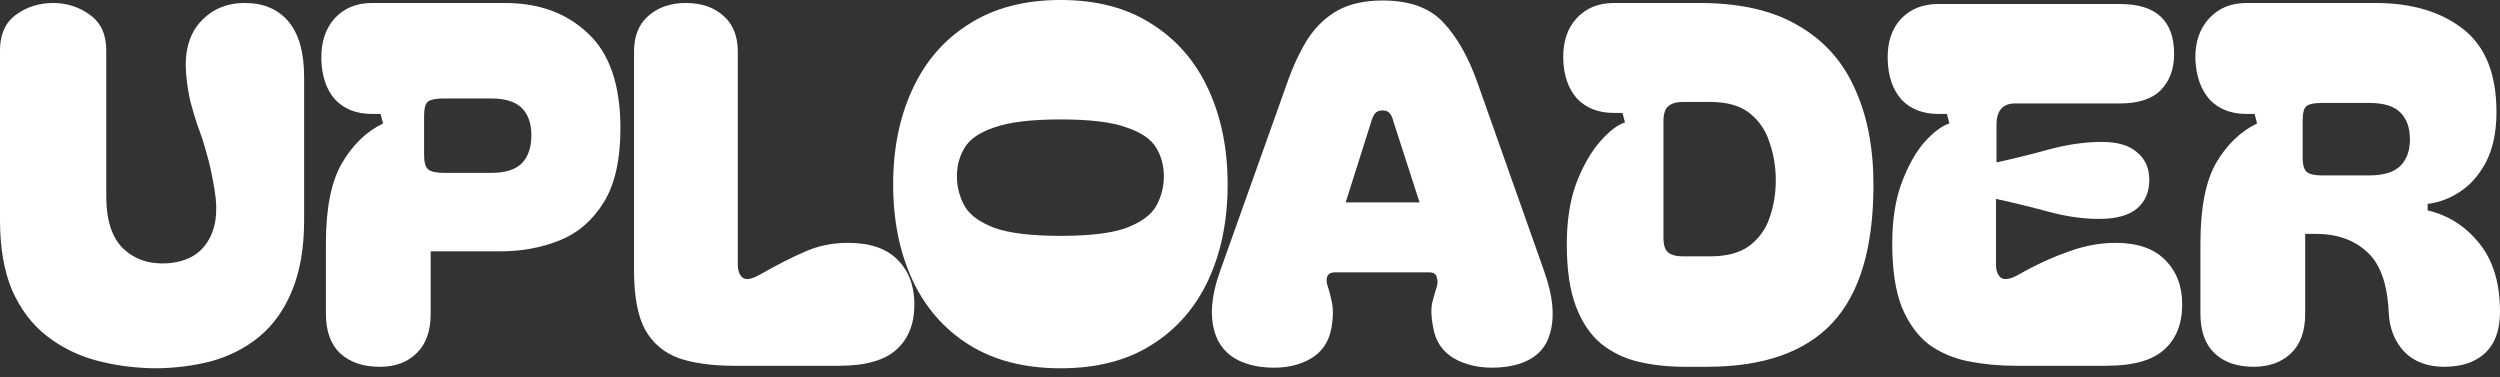
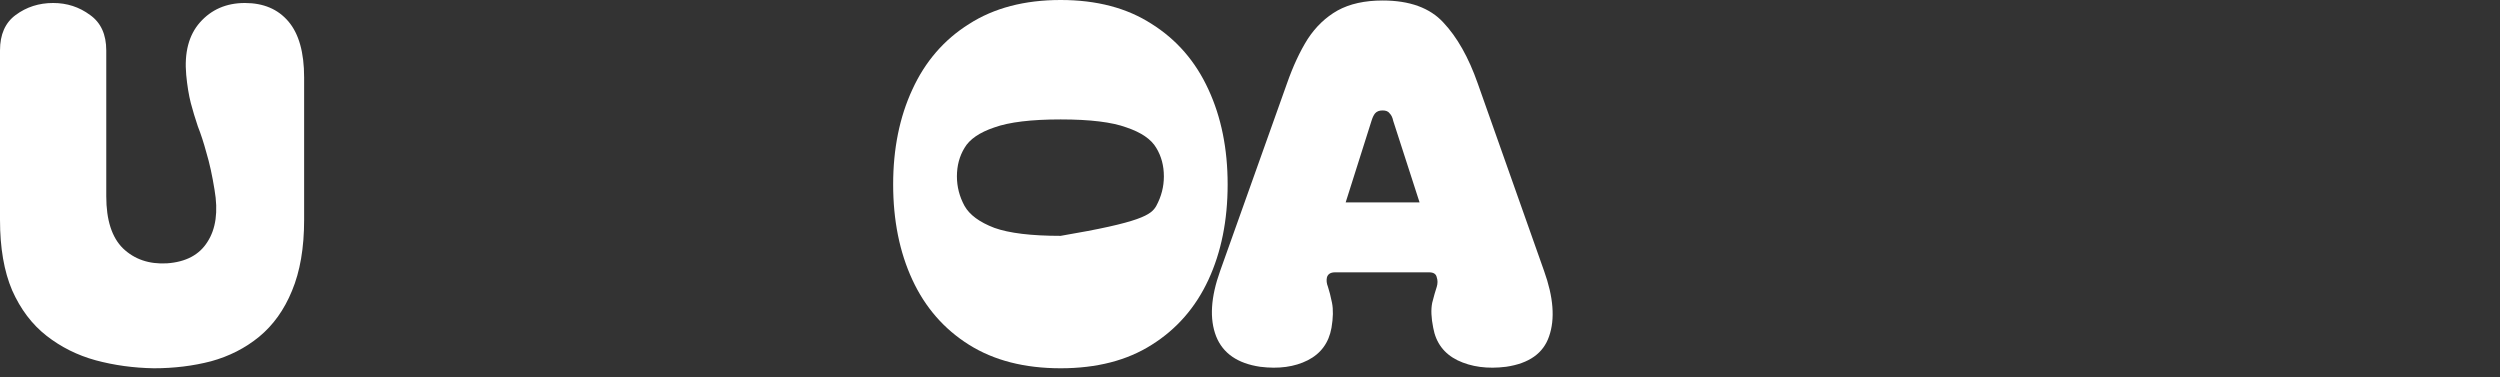
<svg xmlns="http://www.w3.org/2000/svg" fill="none" height="100%" overflow="visible" preserveAspectRatio="none" style="display: block;" viewBox="0 0 252 38" width="100%">
  <rect x="0" y="0" width="252" height="38" fill="#333333" stroke="none" />
  <g id="UPLOADER">
    <path d="M15.506 37.122C13.466 37.088 11.511 36.82 9.641 36.316C7.804 35.812 6.155 34.989 4.693 33.848C3.231 32.706 2.074 31.178 1.224 29.264C0.408 27.35 0 24.983 0 22.162V5.087C0 3.475 0.527 2.283 1.581 1.511C2.669 0.705 3.928 0.302 5.356 0.302C6.75 0.302 7.991 0.705 9.079 1.511C10.168 2.283 10.712 3.475 10.712 5.087V19.795C10.712 22.179 11.273 23.925 12.395 25.033C13.551 26.141 15.03 26.645 16.833 26.544C18.737 26.41 20.097 25.688 20.913 24.378C21.763 23.069 22.002 21.323 21.627 19.14C21.389 17.663 21.117 16.42 20.811 15.413C20.539 14.405 20.25 13.516 19.944 12.743C19.672 11.937 19.434 11.148 19.23 10.376C19.026 9.57 18.873 8.63 18.771 7.555C18.567 5.306 19.026 3.543 20.148 2.267C21.304 0.957 22.818 0.302 24.688 0.302C26.558 0.302 28.02 0.923 29.075 2.166C30.129 3.408 30.656 5.289 30.656 7.807V22.162C30.656 24.983 30.248 27.367 29.432 29.315C28.649 31.229 27.544 32.773 26.116 33.949C24.722 35.09 23.107 35.913 21.27 36.417C19.468 36.887 17.547 37.122 15.506 37.122Z" fill="white" />
-     <path d="M43.411 25.335V31.632C43.411 33.378 42.935 34.704 41.983 35.611C41.065 36.517 39.84 36.971 38.31 36.971H38.259C36.593 36.971 35.267 36.517 34.281 35.611C33.328 34.704 32.852 33.378 32.852 31.632V24.53C32.852 20.97 33.396 18.267 34.485 16.42C35.573 14.573 36.95 13.247 38.616 12.441L38.361 11.484H37.494C35.93 11.484 34.689 10.997 33.77 10.023C32.886 9.016 32.427 7.656 32.393 5.944C32.359 4.265 32.801 2.905 33.719 1.864C34.672 0.823 35.93 0.302 37.494 0.302H50.909C54.344 0.302 57.132 1.326 59.275 3.375C61.451 5.389 62.539 8.579 62.539 12.945C62.539 16.101 61.978 18.586 60.856 20.399C59.734 22.213 58.254 23.489 56.418 24.227C54.582 24.966 52.593 25.335 50.45 25.335H43.411ZM42.748 15.614C42.748 16.353 42.884 16.84 43.156 17.075C43.462 17.31 43.989 17.428 44.737 17.428H49.481C50.909 17.428 51.946 17.109 52.593 16.471C53.239 15.799 53.562 14.859 53.562 13.65C53.562 12.441 53.239 11.518 52.593 10.88C51.946 10.242 50.909 9.923 49.481 9.923H44.737C43.989 9.923 43.462 10.023 43.156 10.225C42.884 10.426 42.748 10.913 42.748 11.686V15.614Z" fill="white" />
-     <path d="M63.911 5.188C63.911 3.643 64.388 2.451 65.34 1.612C66.326 0.739 67.584 0.302 69.114 0.302C70.713 0.302 71.988 0.739 72.94 1.612C73.892 2.451 74.368 3.643 74.368 5.188V26.645C74.368 27.283 74.538 27.736 74.878 28.005C75.218 28.24 75.779 28.139 76.561 27.703C78.262 26.729 79.775 25.957 81.101 25.386C82.427 24.782 83.89 24.479 85.488 24.479C87.698 24.479 89.365 25.05 90.487 26.192C91.609 27.334 92.17 28.828 92.17 30.675C92.17 32.656 91.558 34.184 90.334 35.258C89.143 36.333 87.222 36.87 84.57 36.87H74.062C71.818 36.87 69.947 36.618 68.451 36.114C66.955 35.577 65.816 34.62 65.034 33.243C64.285 31.867 63.911 29.869 63.911 27.25V5.188Z" fill="white" />
-     <path d="M106.913 37.122C103.275 37.122 100.197 36.333 97.681 34.755C95.164 33.176 93.26 30.994 91.968 28.206C90.676 25.419 90.03 22.213 90.03 18.586C90.03 14.993 90.676 11.803 91.968 9.016C93.26 6.195 95.164 3.996 97.681 2.418C100.197 0.806 103.275 0 106.913 0C110.552 0 113.612 0.806 116.095 2.418C118.611 3.996 120.515 6.195 121.808 9.016C123.1 11.803 123.746 14.993 123.746 18.586C123.746 22.213 123.1 25.419 121.808 28.206C120.515 30.994 118.611 33.176 116.095 34.755C113.612 36.333 110.552 37.122 106.913 37.122ZM96.457 17.78C96.457 18.821 96.712 19.812 97.222 20.752C97.732 21.659 98.735 22.397 100.231 22.968C101.727 23.505 103.955 23.774 106.913 23.774C109.872 23.774 112.082 23.505 113.544 22.968C115.041 22.397 116.044 21.659 116.554 20.752C117.064 19.812 117.319 18.821 117.319 17.78C117.319 16.706 117.064 15.749 116.554 14.909C116.044 14.036 115.041 13.348 113.544 12.844C112.082 12.307 109.872 12.038 106.913 12.038C103.955 12.038 101.727 12.307 100.231 12.844C98.735 13.348 97.732 14.036 97.222 14.909C96.712 15.749 96.457 16.706 96.457 17.78Z" fill="white" />
+     <path d="M106.913 37.122C103.275 37.122 100.197 36.333 97.681 34.755C95.164 33.176 93.26 30.994 91.968 28.206C90.676 25.419 90.03 22.213 90.03 18.586C90.03 14.993 90.676 11.803 91.968 9.016C93.26 6.195 95.164 3.996 97.681 2.418C100.197 0.806 103.275 0 106.913 0C110.552 0 113.612 0.806 116.095 2.418C118.611 3.996 120.515 6.195 121.808 9.016C123.1 11.803 123.746 14.993 123.746 18.586C123.746 22.213 123.1 25.419 121.808 28.206C120.515 30.994 118.611 33.176 116.095 34.755C113.612 36.333 110.552 37.122 106.913 37.122ZM96.457 17.78C96.457 18.821 96.712 19.812 97.222 20.752C97.732 21.659 98.735 22.397 100.231 22.968C101.727 23.505 103.955 23.774 106.913 23.774C115.041 22.397 116.044 21.659 116.554 20.752C117.064 19.812 117.319 18.821 117.319 17.78C117.319 16.706 117.064 15.749 116.554 14.909C116.044 14.036 115.041 13.348 113.544 12.844C112.082 12.307 109.872 12.038 106.913 12.038C103.955 12.038 101.727 12.307 100.231 12.844C98.735 13.348 97.732 14.036 97.222 14.909C96.712 15.749 96.457 16.706 96.457 17.78Z" fill="white" />
    <path d="M127.023 36.971C124.745 36.635 123.266 35.611 122.585 33.898C121.905 32.152 122.041 29.953 122.994 27.3L129.727 8.412C130.339 6.665 131.036 5.171 131.818 3.929C132.634 2.686 133.637 1.729 134.827 1.058C136.052 0.386 137.565 0.05 139.367 0.05C142.088 0.05 144.128 0.789 145.488 2.267C146.882 3.744 148.038 5.792 148.957 8.412L155.639 27.3C156.591 29.953 156.761 32.152 156.149 33.898C155.571 35.611 154.125 36.635 151.813 36.971C149.943 37.206 148.31 36.987 146.916 36.316C145.556 35.644 144.74 34.553 144.468 33.042C144.264 32.035 144.23 31.195 144.366 30.523C144.536 29.852 144.689 29.315 144.825 28.912C144.927 28.576 144.927 28.257 144.825 27.955C144.757 27.619 144.502 27.451 144.06 27.451H134.572C134.13 27.451 133.858 27.619 133.756 27.955C133.688 28.257 133.722 28.576 133.858 28.912C133.994 29.315 134.13 29.852 134.266 30.523C134.402 31.195 134.385 32.035 134.215 33.042C133.943 34.553 133.144 35.644 131.818 36.316C130.492 36.987 128.893 37.206 127.023 36.971ZM143.091 20.399L140.438 12.189C140.37 11.854 140.251 11.602 140.081 11.434C139.945 11.232 139.707 11.132 139.367 11.132C139.027 11.132 138.772 11.232 138.602 11.434C138.466 11.602 138.347 11.854 138.245 12.189L135.644 20.399H143.091Z" fill="white" />
-     <path d="M171.348 0.302C175.395 0.302 178.693 1.058 181.244 2.569C183.828 4.046 185.733 6.162 186.957 8.915C188.215 11.635 188.844 14.876 188.844 18.637C188.844 24.949 187.467 29.583 184.712 32.538C181.958 35.493 177.741 36.971 172.062 36.971H169.818C168.152 36.971 166.605 36.803 165.176 36.467C163.748 36.131 162.49 35.527 161.402 34.654C160.314 33.747 159.463 32.488 158.851 30.876C158.239 29.264 157.933 27.182 157.933 24.63C157.933 22.246 158.256 20.181 158.902 18.435C159.582 16.689 160.382 15.295 161.3 14.254C162.218 13.213 163.051 12.575 163.799 12.34L163.544 11.383H162.677C161.113 11.383 159.872 10.896 158.953 9.923C158.069 8.915 157.61 7.572 157.576 5.893C157.542 4.214 157.984 2.871 158.902 1.864C159.855 0.823 161.113 0.302 162.677 0.302H171.348ZM167.676 23.976C167.676 24.681 167.829 25.168 168.135 25.436C168.475 25.705 168.968 25.839 169.614 25.839H172.368C174.103 25.839 175.446 25.47 176.398 24.731C177.35 23.992 178.013 23.052 178.387 21.91C178.795 20.735 179 19.493 179 18.183C179 16.873 178.795 15.614 178.387 14.405C178.013 13.197 177.35 12.206 176.398 11.434C175.446 10.661 174.103 10.275 172.368 10.275H169.614C168.968 10.275 168.475 10.426 168.135 10.729C167.829 10.997 167.676 11.501 167.676 12.24V23.976Z" fill="white" />
-     <path d="M203.184 36.87C201.518 36.87 199.92 36.719 198.389 36.417C196.893 36.114 195.567 35.544 194.411 34.704C193.289 33.831 192.387 32.589 191.707 30.977C191.061 29.331 190.738 27.182 190.738 24.53C190.738 22.145 191.061 20.097 191.707 18.385C192.353 16.672 193.119 15.312 194.003 14.305C194.921 13.297 195.754 12.676 196.502 12.441L196.247 11.484H195.38C193.816 11.484 192.574 10.997 191.656 10.023C190.772 9.016 190.313 7.656 190.279 5.944C190.245 4.265 190.687 2.921 191.605 1.914C192.557 0.907 193.816 0.403 195.38 0.403H213.692C217.33 0.403 219.15 2.082 219.15 5.44C219.15 6.951 218.708 8.16 217.823 9.066C216.939 9.973 215.562 10.426 213.692 10.426H203.133C201.875 10.426 201.246 11.148 201.246 12.592V16.37C202.946 16 204.714 15.564 206.551 15.06C208.421 14.557 210.189 14.305 211.855 14.305C213.454 14.305 214.644 14.657 215.426 15.363C216.242 16.034 216.65 16.957 216.65 18.133C216.65 19.342 216.242 20.299 215.426 21.004C214.644 21.675 213.454 22.028 211.855 22.061C210.189 22.095 208.421 21.86 206.551 21.356C204.68 20.853 202.895 20.416 201.195 20.047V26.645C201.195 27.283 201.365 27.736 201.705 28.005C202.079 28.24 202.657 28.139 203.439 27.703C205.139 26.729 206.806 25.957 208.438 25.386C210.07 24.782 211.668 24.479 213.233 24.479C215.443 24.479 217.109 25.05 218.231 26.192C219.388 27.334 219.966 28.828 219.966 30.675C219.966 32.656 219.354 34.184 218.129 35.258C216.939 36.333 215.001 36.87 212.315 36.87H203.184Z" fill="white" />
-     <path d="M246.389 36.971C244.689 36.971 243.346 36.467 242.359 35.46C241.373 34.419 240.846 33.075 240.778 31.43C240.642 28.576 239.911 26.561 238.585 25.386C237.293 24.177 235.558 23.573 233.382 23.573H232.362V31.632C232.362 33.378 231.886 34.704 230.934 35.611C229.982 36.517 228.723 36.971 227.159 36.971C225.493 36.971 224.184 36.517 223.231 35.611C222.279 34.704 221.803 33.378 221.803 31.632V24.53C221.803 20.97 222.33 18.267 223.384 16.42C224.473 14.573 225.85 13.247 227.516 12.441L227.261 11.484H226.445C224.881 11.484 223.64 10.997 222.721 10.023C221.837 9.016 221.361 7.656 221.293 5.944C221.259 4.265 221.718 2.905 222.67 1.864C223.623 0.823 224.881 0.302 226.445 0.302H239.452C243.091 0.302 246.032 1.175 248.276 2.921C250.521 4.668 251.643 7.455 251.643 11.283C251.643 13.264 251.303 14.926 250.623 16.269C249.943 17.579 249.076 18.586 248.021 19.291C246.967 19.996 245.862 20.416 244.706 20.55V21.205C246.814 21.709 248.548 22.817 249.909 24.53C251.303 26.242 252 28.542 252 31.43C252 33.277 251.49 34.67 250.47 35.611C249.484 36.517 248.123 36.971 246.389 36.971ZM232.107 15.866C232.107 16.605 232.243 17.092 232.515 17.327C232.787 17.562 233.297 17.68 234.045 17.68H238.84C240.268 17.68 241.305 17.36 241.951 16.722C242.597 16.084 242.921 15.195 242.921 14.053C242.921 12.878 242.597 11.971 241.951 11.333C241.305 10.695 240.268 10.376 238.84 10.376H234.045C233.297 10.376 232.787 10.477 232.515 10.678C232.243 10.88 232.107 11.367 232.107 12.139V15.866Z" fill="white" />
  </g>
</svg>